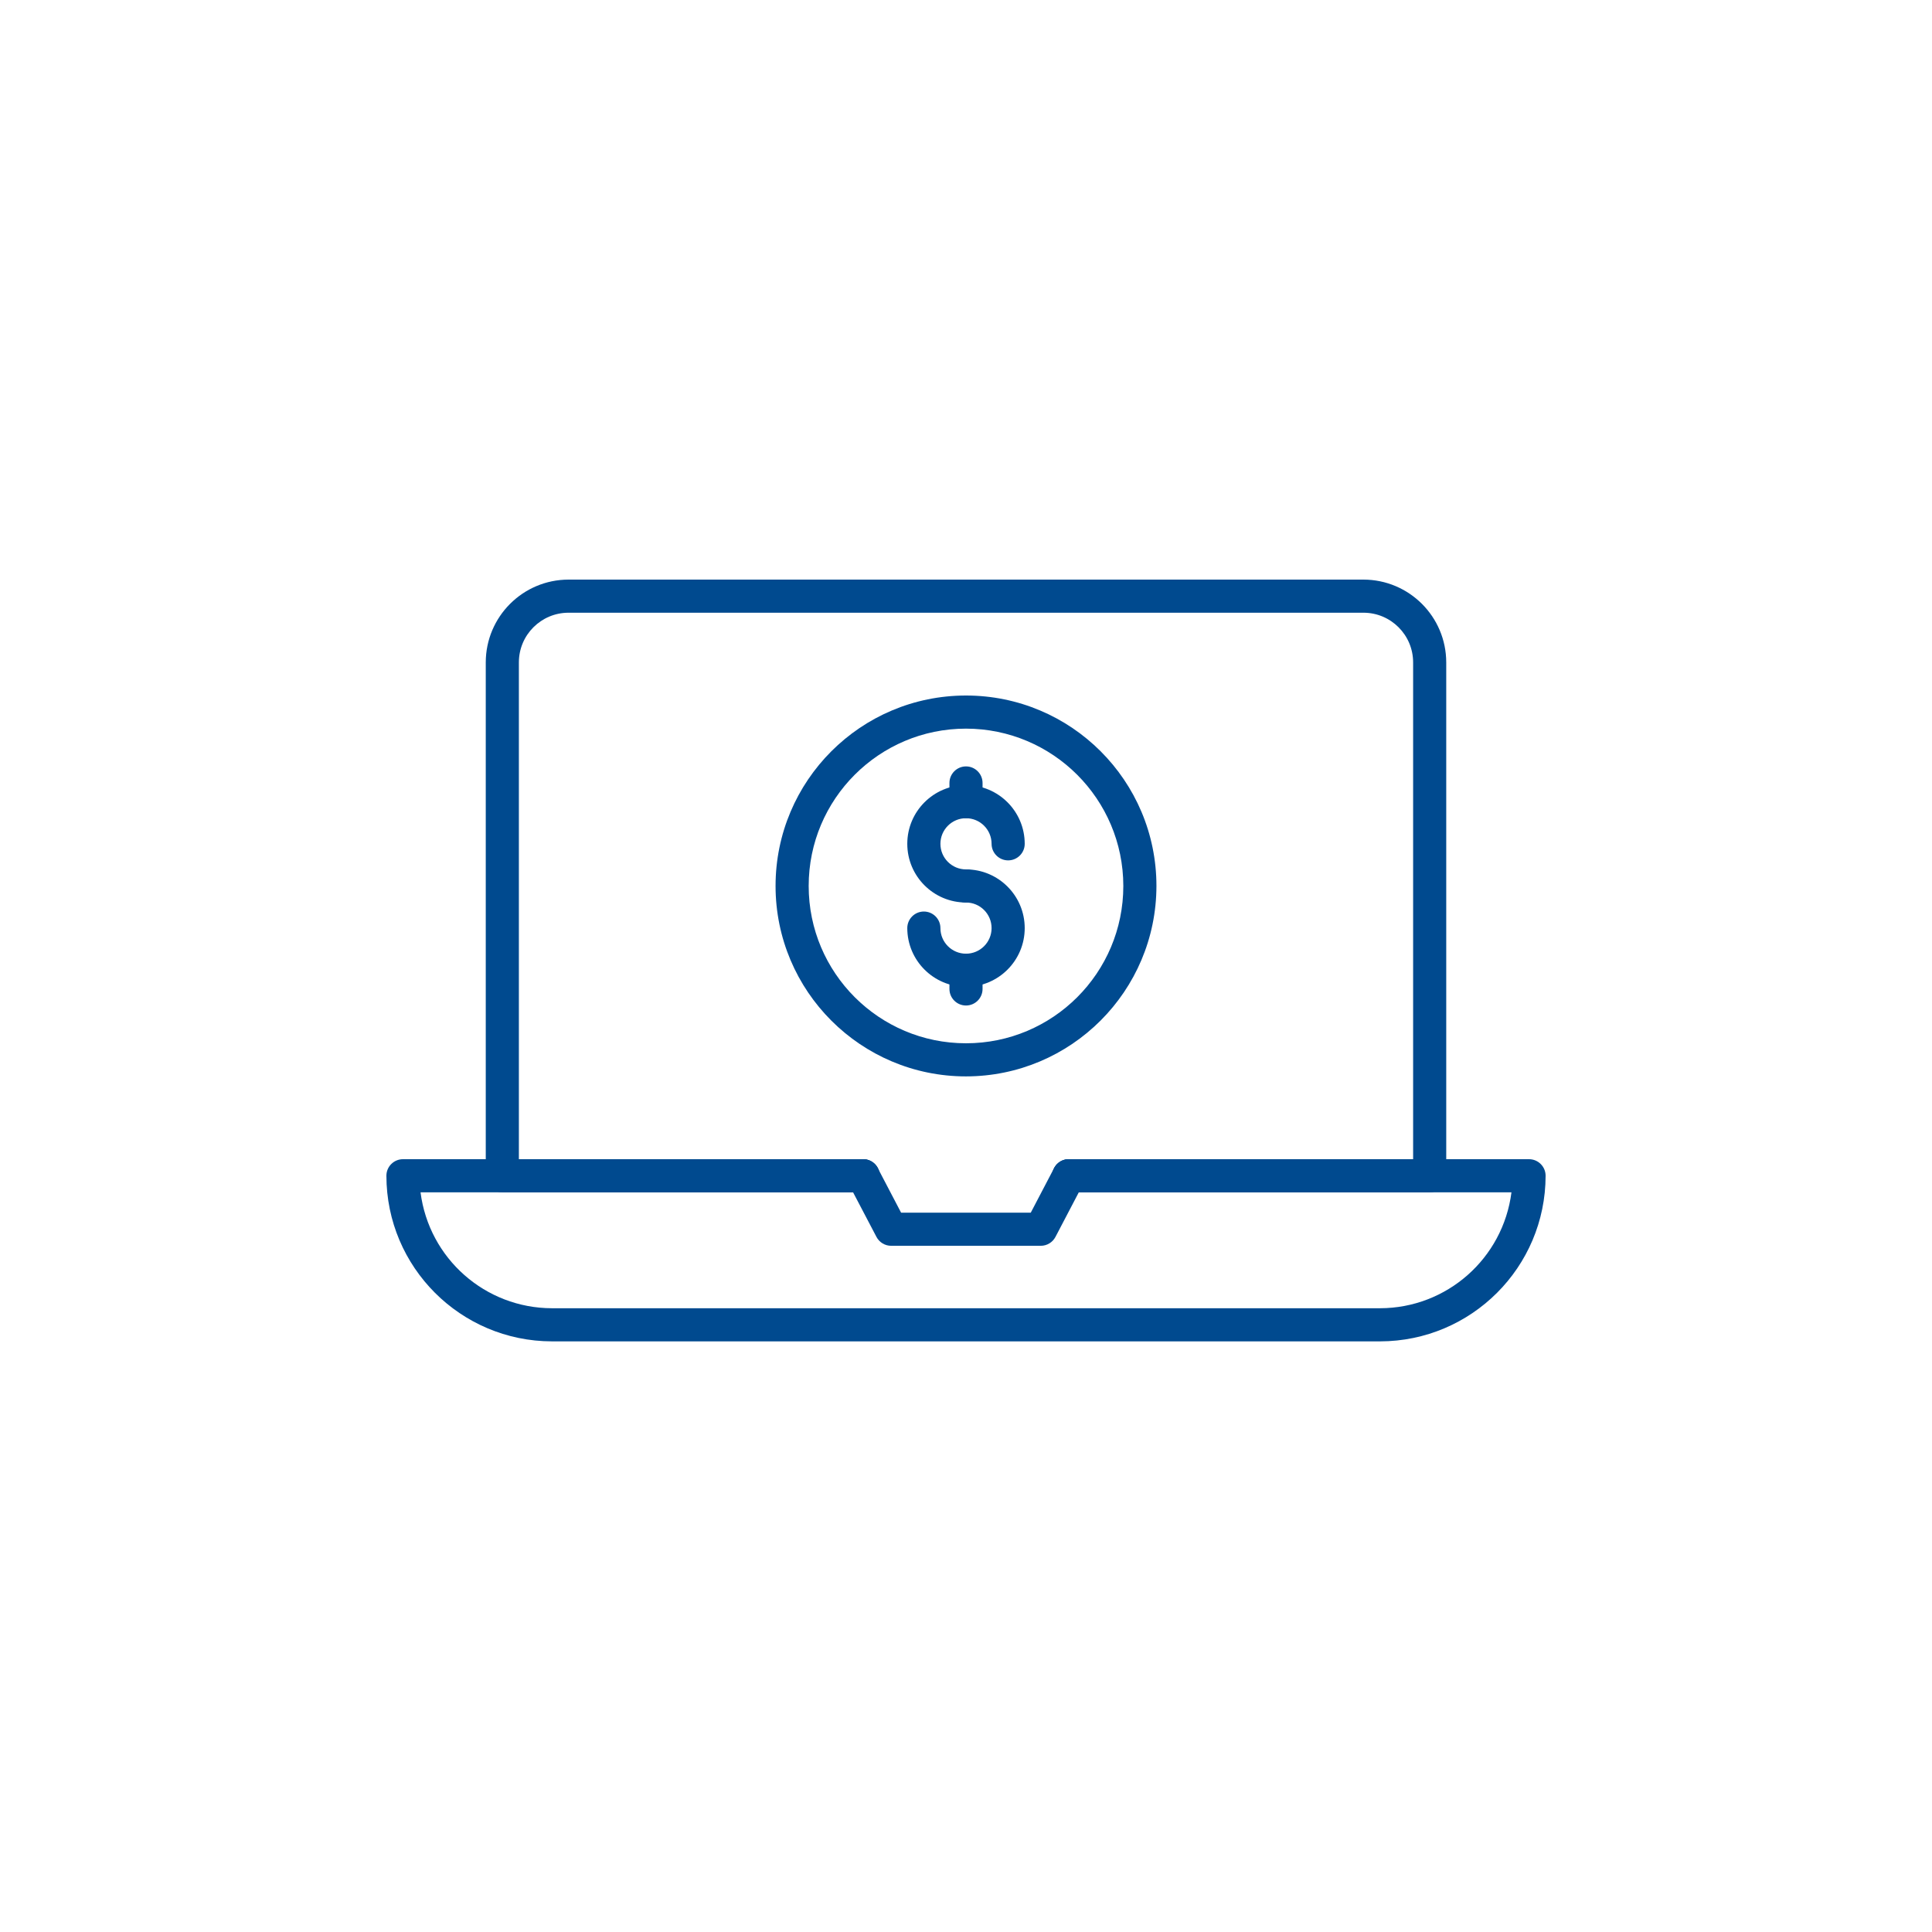
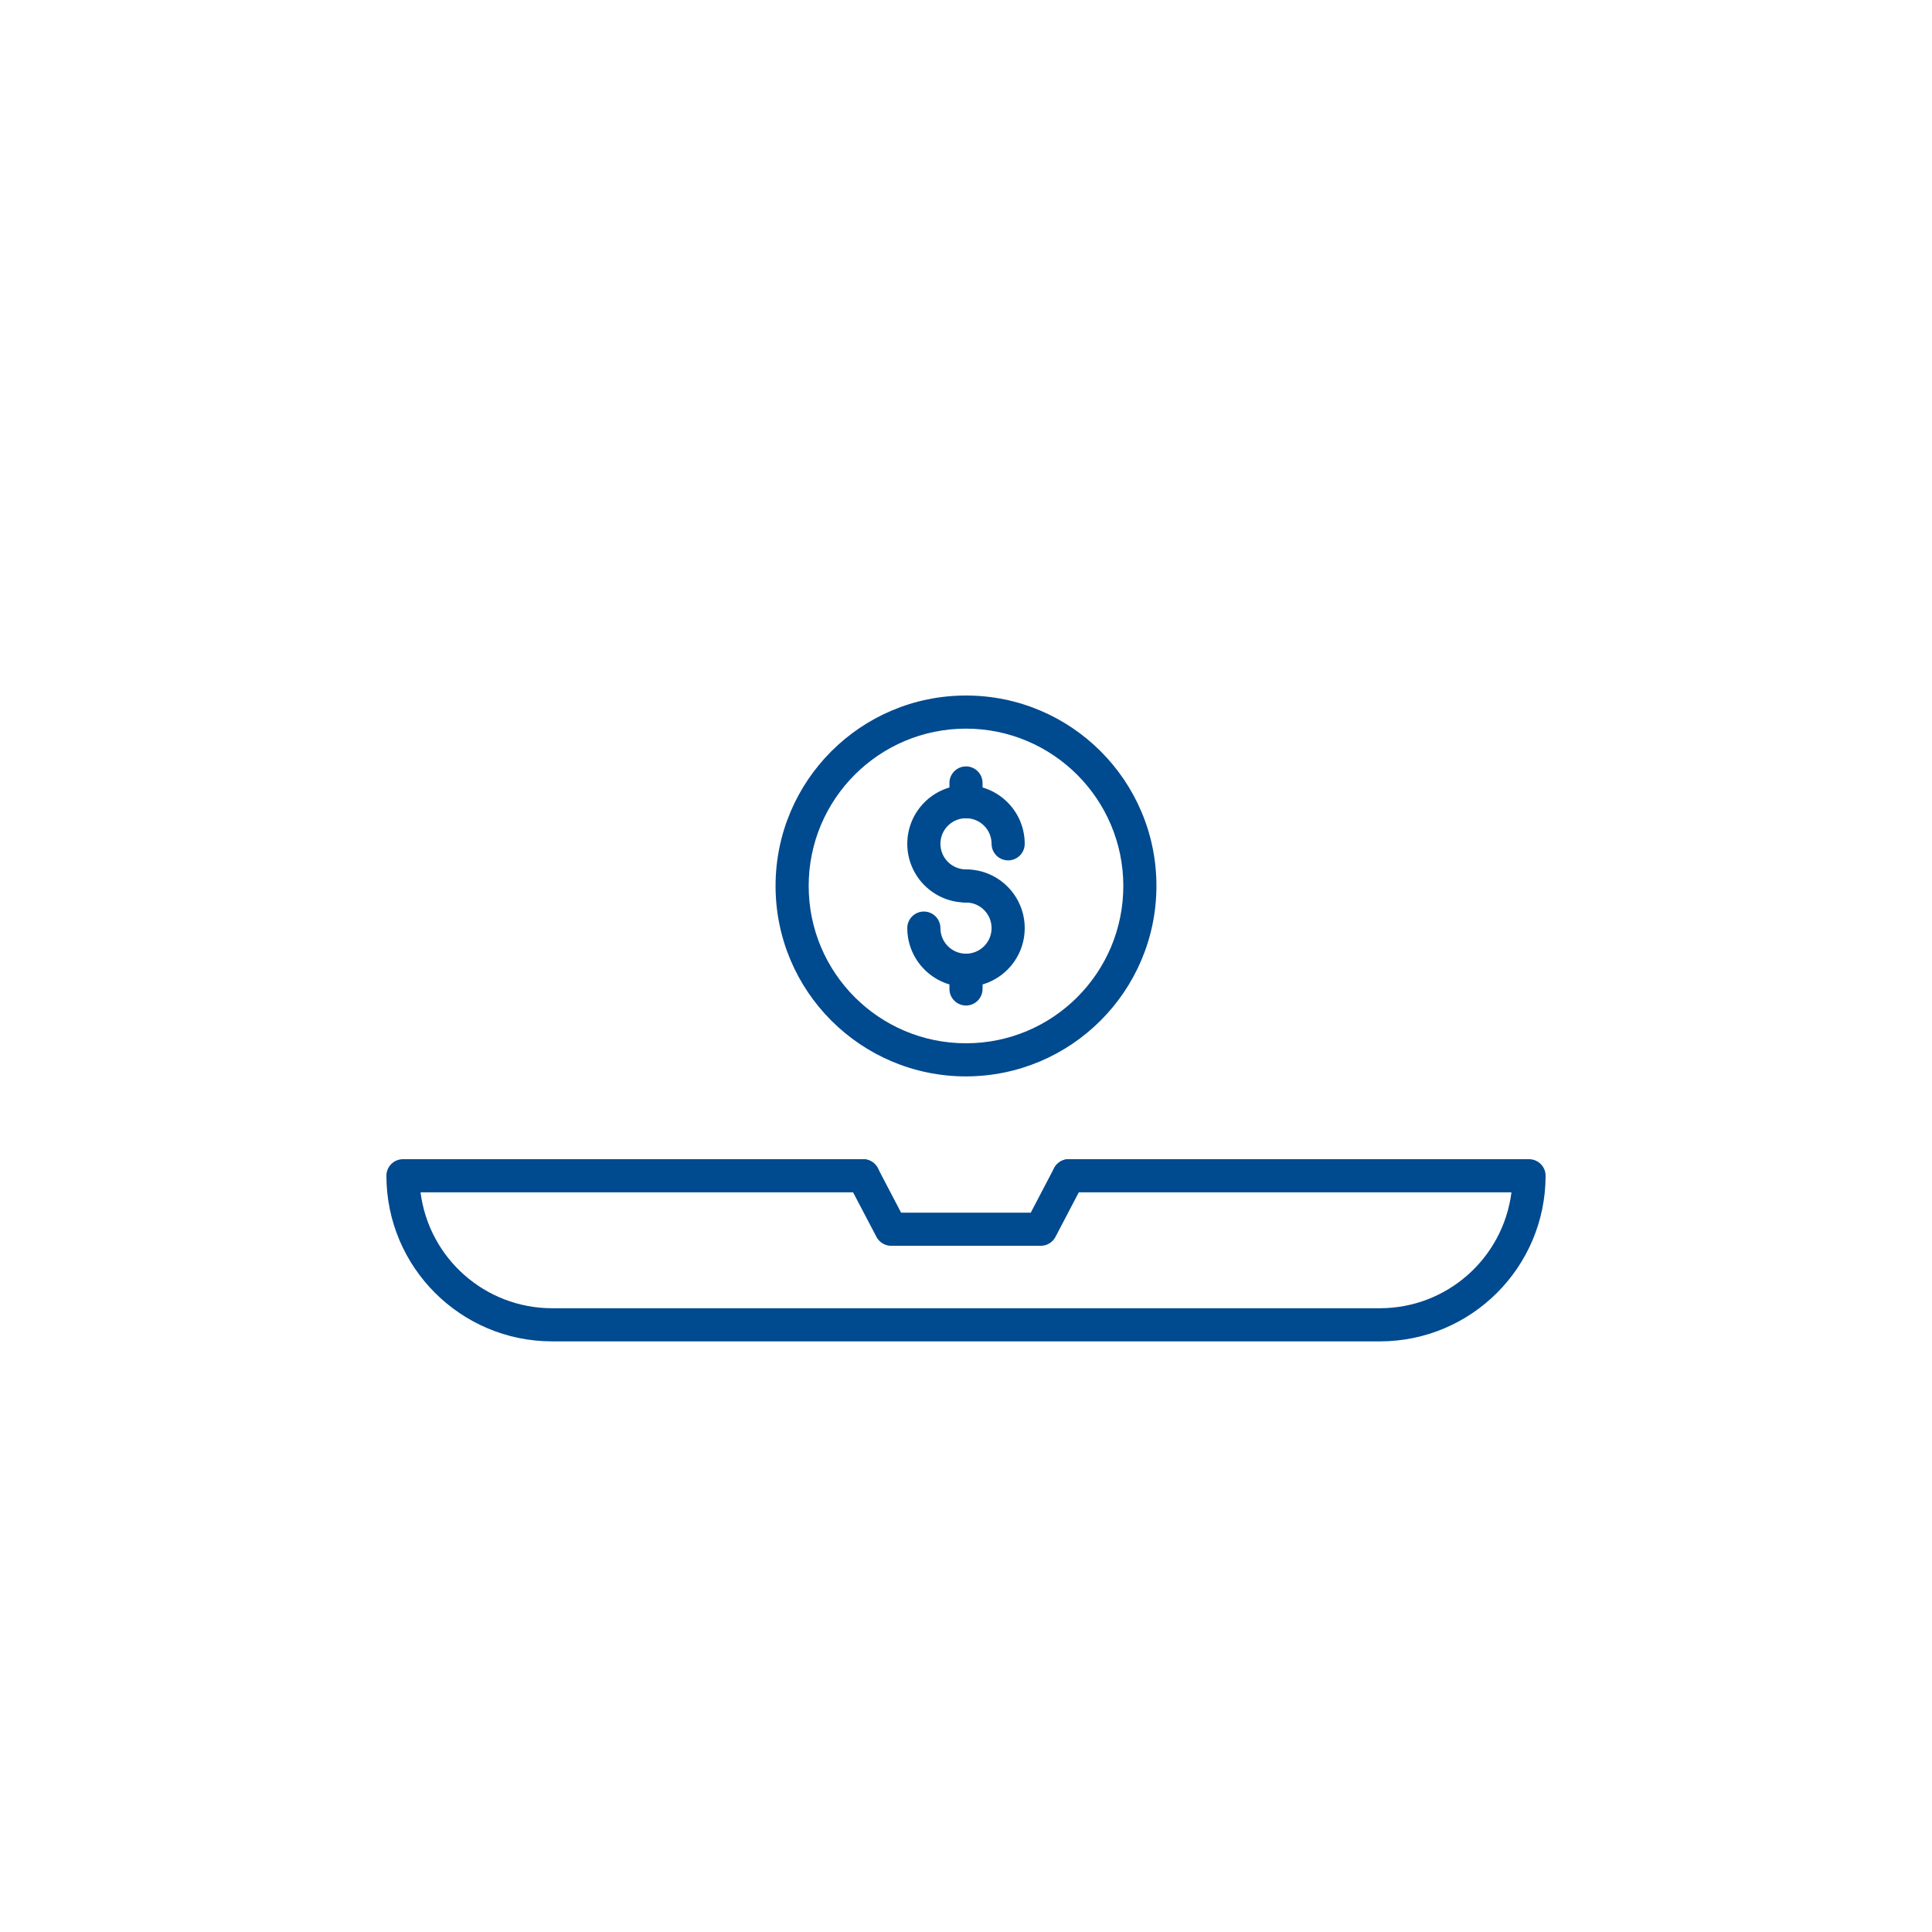
<svg xmlns="http://www.w3.org/2000/svg" width="100px" height="100px" viewBox="0 0 100 100" version="1.1">
  <title>online banking</title>
  <g id="online-banking" stroke="none" stroke-width="1" fill="none" fill-rule="evenodd">
    <g id="laptop-screen" transform="translate(20, 30)" fill="#004A8F" fill-rule="nonzero">
      <path d="M51.429,39.429 L8.571,39.429 C3.84,39.423 0.005,35.589 0,30.857 C0,30.384 0.384,30 0.857,30 L24.677,30 C25.151,30 25.534,30.384 25.534,30.857 C25.534,31.331 25.151,31.714 24.677,31.714 L1.767,31.714 C2.204,35.141 5.117,37.71 8.571,37.714 L51.429,37.714 C54.883,37.71 57.796,35.141 58.233,31.714 L35.323,31.714 C34.849,31.714 34.466,31.331 34.466,30.857 C34.466,30.384 34.849,30 35.323,30 L59.143,30 C59.616,30 60,30.384 60,30.857 C59.995,35.589 56.16,39.423 51.429,39.429 L51.429,39.429 Z" id="Path" />
-       <path d="M54,31.714 L35.323,31.714 C34.849,31.714 34.466,31.331 34.466,30.857 C34.466,30.384 34.849,30 35.323,30 L53.143,30 L53.143,4.286 C53.143,2.866 51.992,1.714 50.571,1.714 L9.429,1.714 C8.008,1.714 6.857,2.866 6.857,4.286 L6.857,30 L24.677,30 C25.151,30 25.534,30.384 25.534,30.857 C25.534,31.331 25.151,31.714 24.677,31.714 L6,31.714 C5.527,31.714 5.143,31.331 5.143,30.857 L5.143,4.286 C5.146,1.92 7.063,0.003 9.429,0 L50.571,0 C52.937,0.003 54.854,1.92 54.857,4.286 L54.857,30.857 C54.857,31.331 54.473,31.714 54,31.714 Z" id="Path" />
      <path d="M33.874,34.482 L26.126,34.482 C25.807,34.482 25.514,34.305 25.366,34.023 L23.914,31.255 C23.772,30.984 23.786,30.657 23.95,30.398 C24.113,30.14 24.403,29.988 24.709,30.001 C25.015,30.013 25.291,30.188 25.433,30.459 L26.641,32.768 L33.352,32.768 L34.56,30.459 C34.78,30.04 35.298,29.878 35.717,30.098 C36.137,30.317 36.299,30.835 36.079,31.255 L34.63,34.023 C34.483,34.304 34.192,34.481 33.874,34.482 L33.874,34.482 Z" id="Path" />
      <path d="M30,16.714 C28.322,16.714 26.961,15.354 26.961,13.676 C26.961,11.998 28.322,10.637 30,10.637 C31.678,10.637 33.039,11.998 33.039,13.676 C33.039,14.149 32.655,14.533 32.181,14.533 C31.708,14.533 31.324,14.149 31.324,13.676 C31.324,12.944 30.731,12.351 30,12.351 C29.269,12.351 28.676,12.944 28.676,13.676 C28.676,14.407 29.269,15 30,15 C30.473,15 30.857,15.384 30.857,15.857 C30.857,16.331 30.473,16.714 30,16.714 Z" id="Path" />
      <path d="M30,21.077 C28.323,21.075 26.963,19.716 26.961,18.039 C26.961,17.565 27.345,17.181 27.819,17.181 C28.292,17.181 28.676,17.565 28.676,18.039 C28.676,18.77 29.269,19.363 30,19.363 C30.731,19.363 31.324,18.77 31.324,18.039 C31.324,17.307 30.731,16.714 30,16.714 C29.527,16.714 29.143,16.331 29.143,15.857 C29.143,15.384 29.527,15 30,15 C31.678,15 33.039,16.36 33.039,18.039 C33.039,19.717 31.678,21.077 30,21.077 Z" id="Path" />
      <path d="M30,22.045 C29.527,22.045 29.143,21.661 29.143,21.188 L29.143,20.22 C29.143,19.747 29.527,19.363 30,19.363 C30.473,19.363 30.857,19.747 30.857,20.22 L30.857,21.188 C30.857,21.661 30.473,22.045 30,22.045 Z" id="Path" />
      <path d="M30,12.351 C29.527,12.351 29.143,11.968 29.143,11.494 L29.143,10.527 C29.143,10.053 29.527,9.669 30,9.669 C30.473,9.669 30.857,10.053 30.857,10.527 L30.857,11.494 C30.857,11.968 30.473,12.351 30,12.351 Z" id="Path" />
      <path d="M30,25.714 C24.556,25.714 20.143,21.301 20.143,15.857 C20.143,10.413 24.556,6 30,6 C35.444,6 39.857,10.413 39.857,15.857 C39.851,21.299 35.441,25.708 30,25.714 L30,25.714 Z M30,7.714 C25.503,7.714 21.857,11.36 21.857,15.857 C21.857,20.354 25.503,24 30,24 C34.497,24 38.143,20.354 38.143,15.857 C38.138,11.362 34.495,7.719 30,7.714 L30,7.714 Z" id="Shape" />
    </g>
  </g>
</svg>